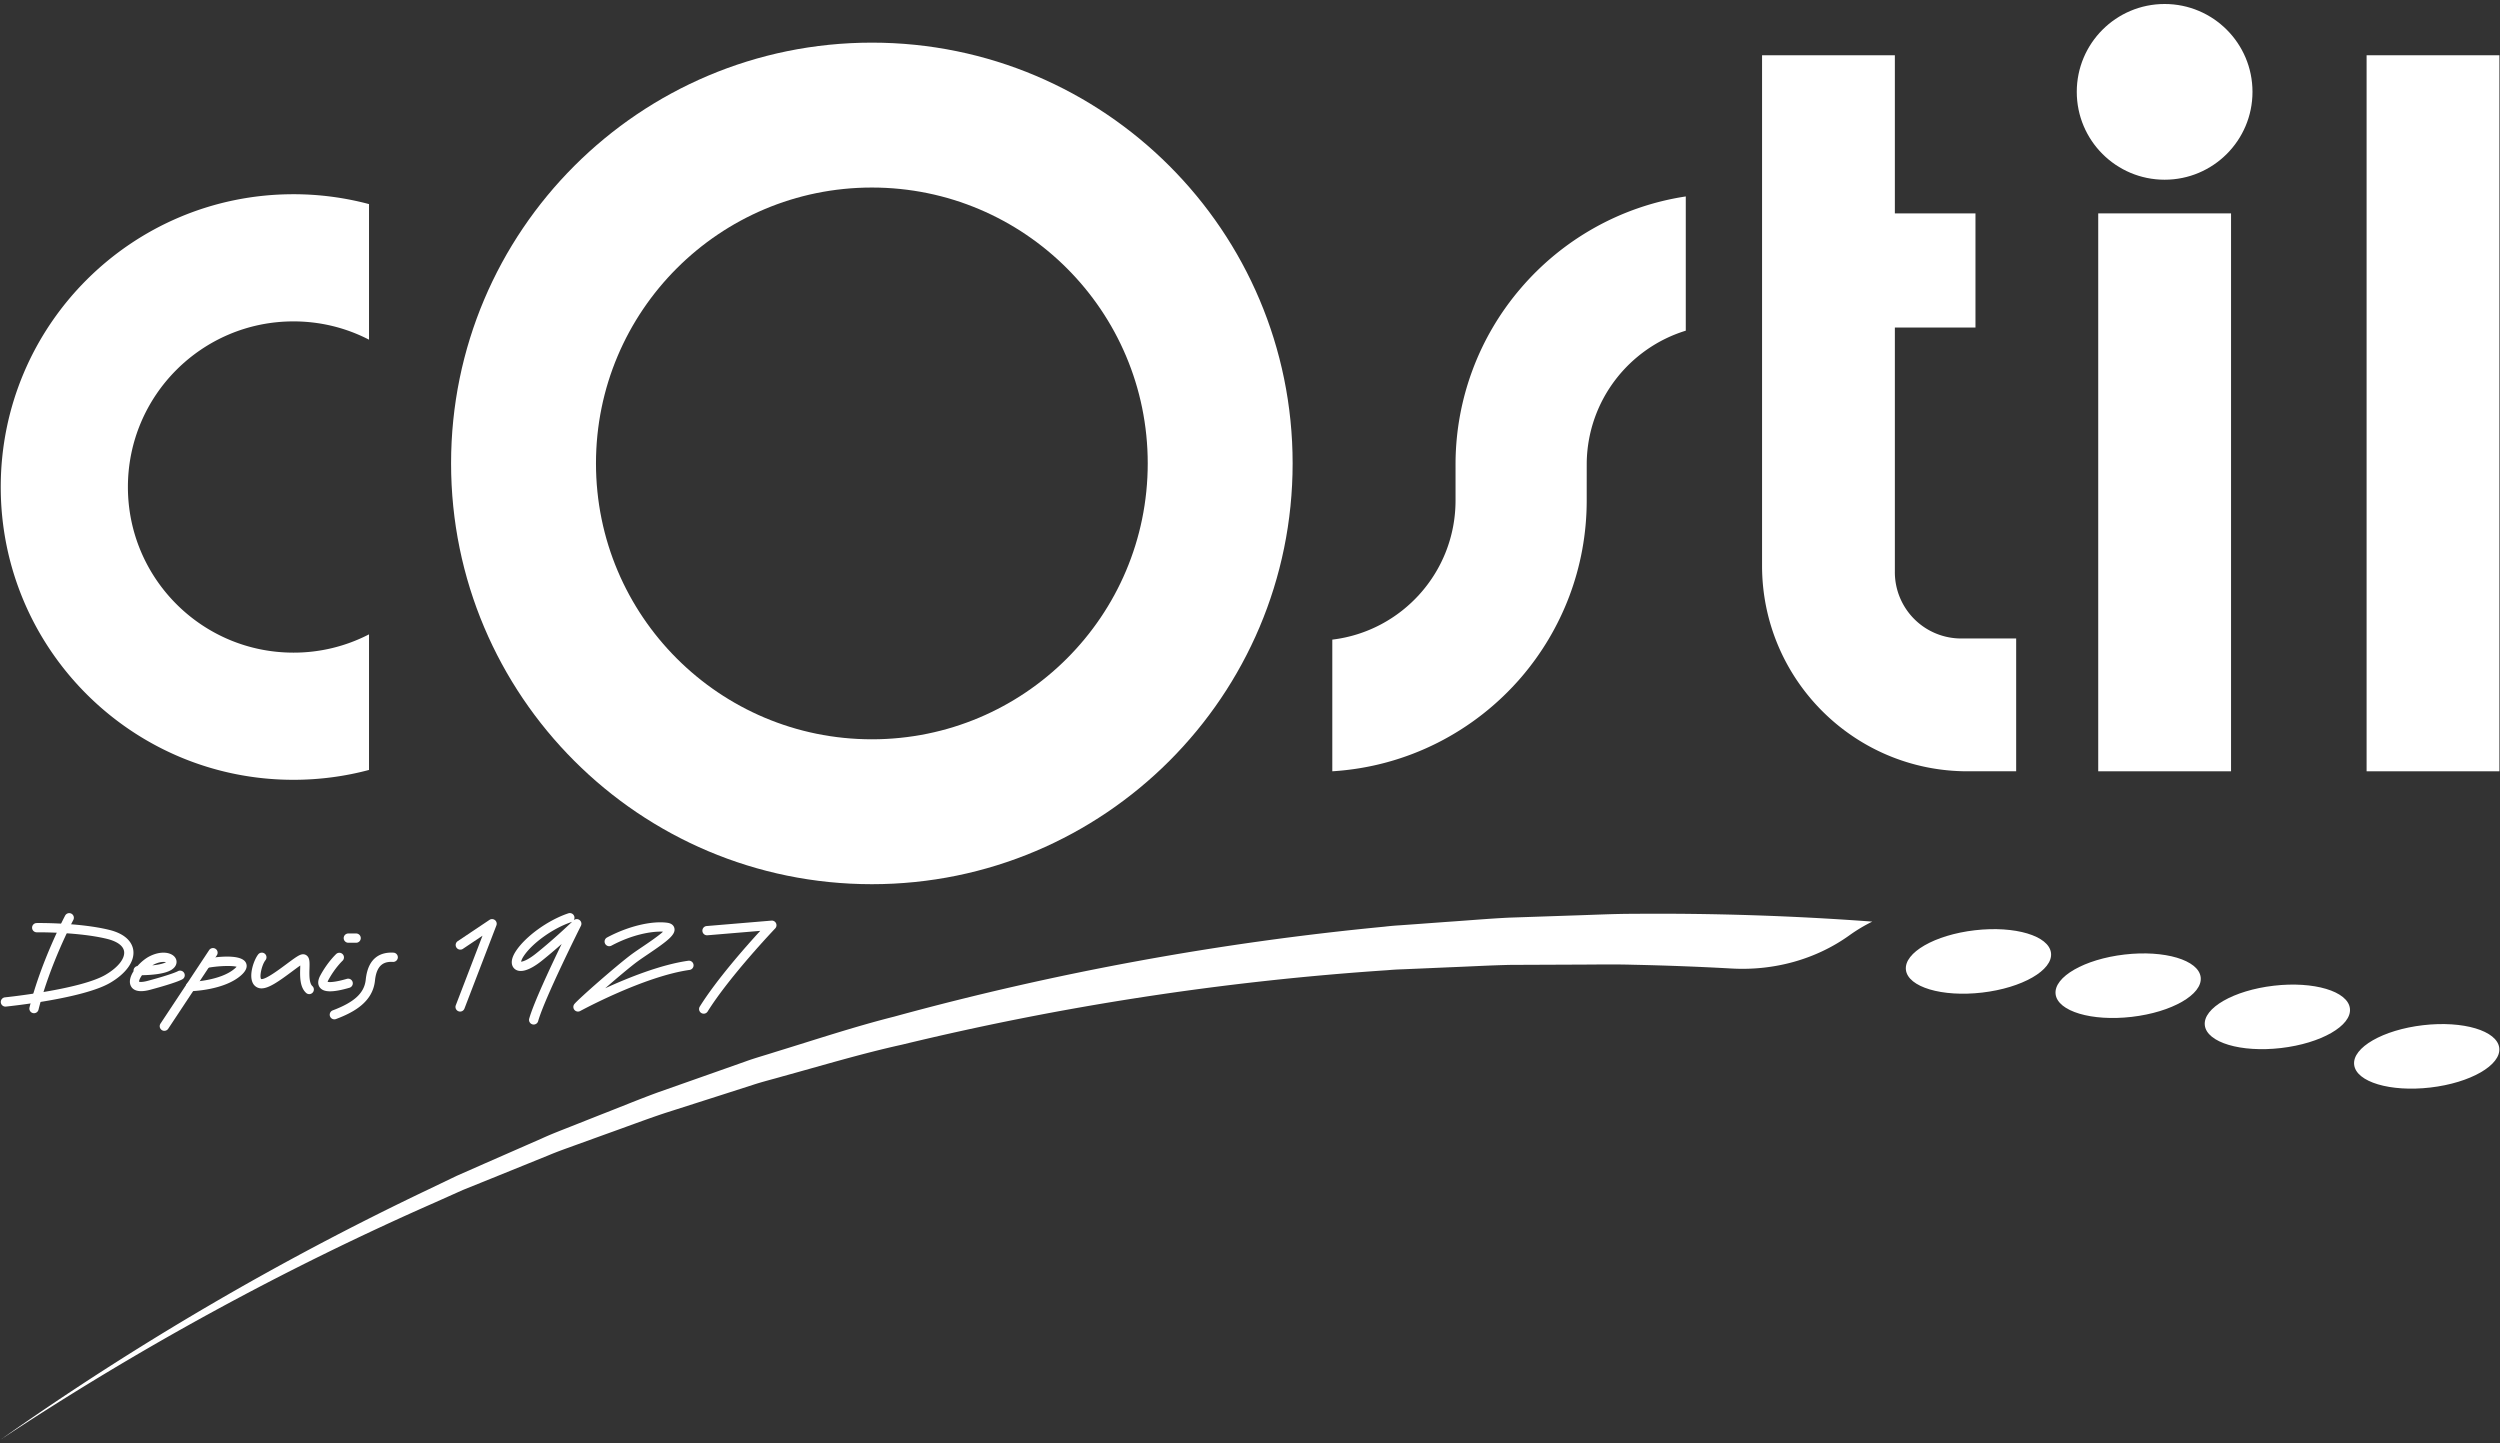
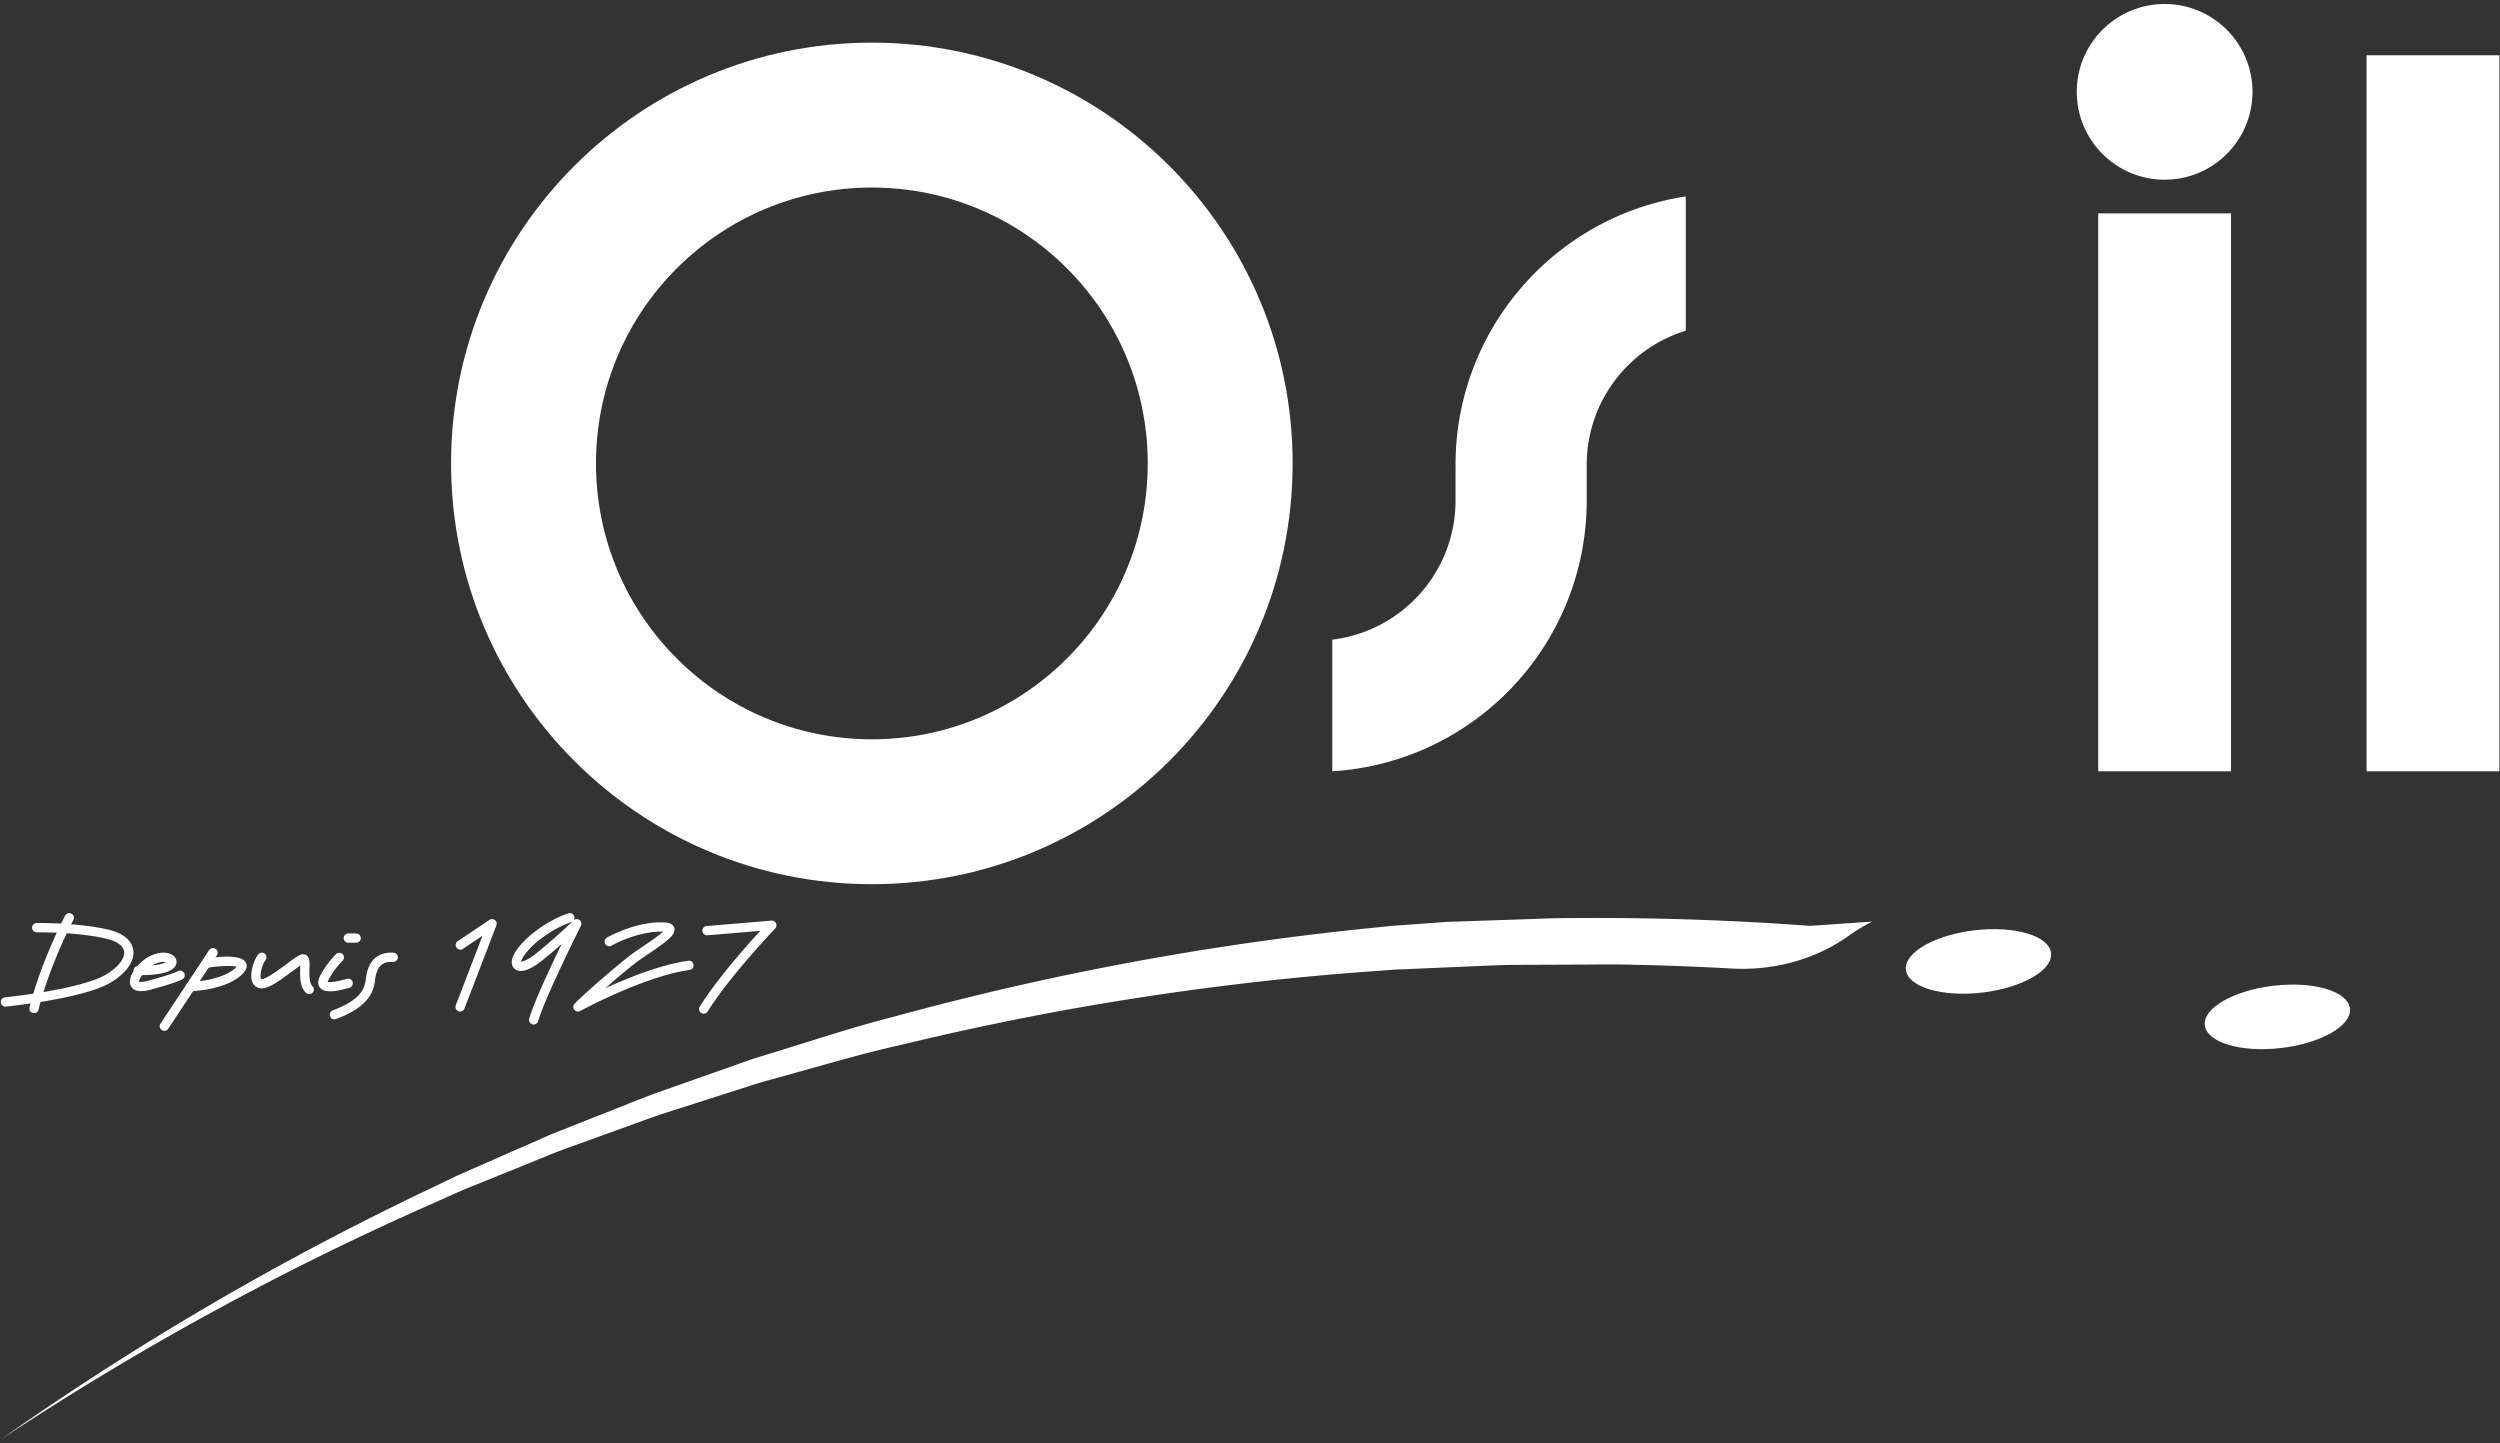
<svg xmlns="http://www.w3.org/2000/svg" width="343" height="198" viewBox="0 0 343 198">
  <rect x="0" y="0" width="343" height="198" fill="#333333" stroke="none" />
  <g>
    <g>
      <g>
        <g>
          <g>
            <path fill="#fff" d="M119.624 101.432c-20.91 0-37.856-16.947-37.856-37.856 0-20.9 16.946-37.846 37.856-37.846 20.899 0 37.845 16.946 37.845 37.846 0 20.909-16.946 37.856-37.845 37.856zm0-95.582c-31.884 0-57.736 25.852-57.736 57.726 0 31.883 25.852 57.735 57.736 57.735 31.873 0 57.725-25.852 57.725-57.735 0-31.874-25.852-57.726-57.725-57.726z" />
          </g>
          <g>
-             <path fill="#fff" d="M.102 66.819c0 22.183 17.977 40.17 40.161 40.17 3.58 0 7.061-.47 10.366-1.353V87.032a22.482 22.482 0 0 1-10.366 2.51c-12.543 0-22.714-10.18-22.714-22.723 0-12.544 10.17-22.724 22.714-22.724 3.737 0 7.257.902 10.366 2.51V28.002a40.165 40.165 0 0 0-10.366-1.354C18.079 26.648.102 44.635.102 66.818z" />
-           </g>
+             </g>
          <g>
            <path fill="#fff" d="M208.703 39.486a37.102 37.102 0 0 0-9.002 23.974l-.001 5.202c0 9.837-7.375 17.948-16.908 19.095v18.065c10.347-.638 19.556-5.502 25.911-12.887 5.6-6.522 8.993-15.005 8.993-24.273 0-.103.001-5.099.003-5.202.134-8.525 5.818-15.706 13.59-18.09V26.952c-8.984 1.363-16.927 5.944-22.586 12.534z" />
          </g>
          <g>
-             <path fill="#fff" d="M259.975 78.501V44.933h11.06V29.278h-11.06V7.583h-18.221v70.04c0 15.574 12.624 28.199 28.198 28.199h6.666V87.6h-7.544a9.1 9.1 0 0 1-9.1-9.099z" />
-           </g>
+             </g>
          <g>
            <path fill="#fff" d="M287.877 105.822V29.276h18.222v76.546z" />
          </g>
          <g>
            <path fill="#fff" d="M324.697 105.822V7.582h18.222v98.24z" />
          </g>
          <g>
            <path fill="#fff" d="M284.933 12.603c0-6.658 5.397-12.055 12.055-12.055 6.657 0 12.054 5.397 12.054 12.055 0 6.657-5.397 12.054-12.054 12.054-6.658 0-12.055-5.397-12.055-12.054z" />
          </g>
        </g>
      </g>
      <g>
        <g transform="rotate(-6.62 271.5 132)">
          <path fill="#fff" d="M261.435 131.902c0-2.378 4.486-4.305 10.02-4.305 5.535 0 10.022 1.927 10.022 4.305 0 2.377-4.487 4.304-10.021 4.304-5.535 0-10.021-1.927-10.021-4.304z" />
        </g>
        <g transform="rotate(-6.62 292 135)">
-           <path fill="#fff" d="M281.934 135.234c0-2.378 4.486-4.305 10.02-4.305 5.535 0 10.021 1.927 10.021 4.305 0 2.377-4.486 4.304-10.02 4.304-5.535 0-10.021-1.927-10.021-4.304z" />
-         </g>
+           </g>
        <g transform="rotate(-6.62 312.5 139.5)">
          <path fill="#fff" d="M302.432 139.51c0-2.377 4.487-4.304 10.021-4.304 5.535 0 10.021 1.927 10.021 4.304 0 2.378-4.486 4.305-10.02 4.305-5.535 0-10.022-1.927-10.022-4.305z" />
        </g>
        <g transform="rotate(-6.62 333 145)">
-           <path fill="#fff" d="M322.931 144.926c0-2.377 4.487-4.305 10.02-4.305 5.535 0 10.022 1.928 10.022 4.305s-4.487 4.305-10.021 4.305c-5.534 0-10.021-1.928-10.021-4.305z" />
-         </g>
+           </g>
        <g>
-           <path fill="#fff" d="M256.881 126.444a21.971 21.971 0 0 0-3.068 1.829c-4.684 3.385-10.451 4.928-16.22 4.608-4.49-.25-8.987-.421-13.487-.516-2.81-.083-5.614-.017-8.424-.017l-8.43.035c-2.81.059-5.614.224-8.424.33l-4.215.183-2.107.089c-.703.023-1.406.059-2.103.123a393.867 393.867 0 0 0-66.696 10.231c-5.507 1.216-10.903 2.846-16.346 4.34-1.352.395-2.727.725-4.068 1.168l-4.026 1.293-8.064 2.58c-2.674.891-5.313 1.9-7.975 2.845l-3.98 1.44c-1.328.485-2.661.945-3.966 1.494l-7.851 3.182-3.933 1.588-3.866 1.73a399.32 399.32 0 0 0-59.53 32.504 400.737 400.737 0 0 1 58.697-34.323l3.844-1.847 3.896-1.718 7.81-3.424c1.293-.596 2.621-1.098 3.944-1.624l3.961-1.57c2.65-1.027 5.278-2.12 7.946-3.1l8.046-2.838 4.026-1.423c1.34-.49 2.716-.862 4.067-1.3 5.444-1.664 10.845-3.47 16.37-4.863a399.267 399.267 0 0 1 67.223-12.332 36.483 36.483 0 0 1 2.13-.19l2.132-.153 4.274-.313c2.845-.189 5.697-.443 8.548-.584l8.566-.29c2.85-.082 5.709-.236 8.566-.236 10.915-.089 21.836.26 32.733 1.069z" />
+           <path fill="#fff" d="M256.881 126.444a21.971 21.971 0 0 0-3.068 1.829c-4.684 3.385-10.451 4.928-16.22 4.608-4.49-.25-8.987-.421-13.487-.516-2.81-.083-5.614-.017-8.424-.017l-8.43.035c-2.81.059-5.614.224-8.424.33l-4.215.183-2.107.089c-.703.023-1.406.059-2.103.123a393.867 393.867 0 0 0-66.696 10.231c-5.507 1.216-10.903 2.846-16.346 4.34-1.352.395-2.727.725-4.068 1.168l-4.026 1.293-8.064 2.58c-2.674.891-5.313 1.9-7.975 2.845l-3.98 1.44c-1.328.485-2.661.945-3.966 1.494l-7.851 3.182-3.933 1.588-3.866 1.73a399.32 399.32 0 0 0-59.53 32.504 400.737 400.737 0 0 1 58.697-34.323l3.844-1.847 3.896-1.718 7.81-3.424c1.293-.596 2.621-1.098 3.944-1.624l3.961-1.57c2.65-1.027 5.278-2.12 7.946-3.1l8.046-2.838 4.026-1.423c1.34-.49 2.716-.862 4.067-1.3 5.444-1.664 10.845-3.47 16.37-4.863a399.267 399.267 0 0 1 67.223-12.332 36.483 36.483 0 0 1 2.13-.19l2.132-.153 4.274-.313l8.566-.29c2.85-.082 5.709-.236 8.566-.236 10.915-.089 21.836.26 32.733 1.069z" />
        </g>
      </g>
      <g>
        <g>
          <g>
            <path fill="#fff" d="M4.666 139.013a.635.635 0 0 1-.617-.79c1.585-6.345 4.854-12.542 4.887-12.603a.636.636 0 1 1 1.124.596c-.032.06-3.23 6.125-4.778 12.315a.635.635 0 0 1-.616.482z" />
          </g>
        </g>
        <g>
          <g>
            <path fill="#fff" d="M.739 138.107a.637.637 0 0 1-.064-1.27c.102-.009 10.324-1.067 13.789-3.087 1.723-1.006 2.705-2.24 2.561-3.221-.113-.77-.962-1.384-2.39-1.728-3.95-.95-9.53-.888-9.583-.888h-.01a.636.636 0 0 1-.008-1.272c.239-.003 5.792-.065 9.9.924 2.653.639 3.238 2.016 3.35 2.779.225 1.529-.964 3.213-3.18 4.506-3.7 2.159-13.87 3.21-14.302 3.255a.81.81 0 0 1-.063.002z" />
          </g>
        </g>
        <g>
          <g>
            <path fill="#fff" d="M22.43 131.977c.141 0 .258.016.349.037-.255.137-.791.327-1.884.435a3.75 3.75 0 0 1 .237-.13c.538-.263.98-.342 1.299-.342zm-3.066 4.01c.34 0 .755-.058 1.259-.193 3.588-.964 4.335-1.39 4.448-1.465a.63.63 0 0 0 .18-.86.643.643 0 0 0-.865-.212c-.029.016-.718.4-4.094 1.308-.477.13-.782.157-.964.157-.165 0-.231-.022-.235-.016-.041-.162.112-.513.388-.907 3.318-.063 4.065-.725 4.318-.95.458-.406.556-.993.242-1.46-.468-.698-1.843-1.01-3.468-.212-.567.277-1.198.778-1.714 1.362a.637.637 0 0 0-.532.704c-.422.663-.634 1.356-.425 1.913.156.415.541.83 1.462.83z" />
          </g>
        </g>
        <g>
          <g>
            <path fill="#fff" d="M22.548 141.429a.636.636 0 0 1-.53-.987l6.666-10.07a.636.636 0 1 1 1.061.701l-6.666 10.07a.635.635 0 0 1-.531.286z" />
          </g>
        </g>
        <g>
          <g>
            <path fill="#fff" d="M26.149 135.99a.636.636 0 0 1-.014-1.272c.04 0 4.124-.115 6.091-1.849.107-.093.181-.17.233-.23-.632-.177-2.41-.128-3.884.13a.637.637 0 0 1-.219-1.253c1.105-.194 4.759-.722 5.387.585.253.526.025 1.106-.676 1.723-2.317 2.042-6.718 2.162-6.904 2.166z" />
          </g>
        </g>
        <g>
          <g>
            <path fill="#fff" d="M42.426 136.394a.634.634 0 0 1-.429-.167c-.885-.81-.841-2.298-.809-3.385.003-.116.007-.247.009-.374-.327.225-.76.547-1.113.81-1.805 1.345-3.159 2.3-4.143 2.326a1.312 1.312 0 0 1-1.26-.739c-.566-1.127.16-3.178.744-3.92a.635.635 0 1 1 1 .789c-.535.678-.858 2.347-.586 2.593.001 0 .025.006.068.005.657-.018 2.385-1.305 3.418-2.074 1.136-.846 1.7-1.256 2.122-1.322a.803.803 0 0 1 .668.188c.386.34.37.903.345 1.755-.024.793-.059 1.994.396 2.41a.636.636 0 0 1-.43 1.105zm-6.587-2.067h.006" />
          </g>
        </g>
        <g>
          <g>
            <path fill="#fff" d="M45.29 136.01c-.667 0-1.116-.166-1.387-.5-.236-.293-.419-.823.048-1.684.997-1.842 2.144-2.91 2.193-2.954a.636.636 0 0 1 .862.934c-.01.01-1.046.981-1.937 2.626-.07.13-.104.22-.12.28.21.047.885.1 2.664-.42a.637.637 0 0 1 .357 1.222c-1.135.331-2.016.496-2.68.496zm-.357-1.214h.006" />
          </g>
        </g>
        <g>
          <g>
            <path fill="#fff" d="M48.861 129.346h-1.07a.636.636 0 0 1 0-1.273h1.07a.636.636 0 0 1 0 1.273z" />
          </g>
        </g>
        <g>
          <g>
            <path fill="#fff" d="M45.874 139.854a.636.636 0 0 1-.224-1.231c2.988-1.126 4.343-2.39 4.532-4.227.33-3.204 2.241-3.777 3.802-3.692.35.02.619.32.6.67a.643.643 0 0 1-.67.6c-1.012-.056-2.222.184-2.466 2.553-.31 3.015-3.022 4.408-5.35 5.286a.637.637 0 0 1-.224.041z" />
          </g>
        </g>
        <g>
          <g>
            <path fill="#fff" d="M63.128 138.788a.636.636 0 0 1-.594-.864l3.665-9.543-2.717 1.82a.637.637 0 0 1-.708-1.057l4.385-2.937a.637.637 0 0 1 .948.757l-4.385 11.415a.636.636 0 0 1-.594.409z" />
          </g>
        </g>
        <g>
          <g>
            <path fill="#fff" d="M78.505 126.458zm0 0c-.64.61-2.822 2.66-4.978 4.376-1.105.88-1.771 1.092-2.032 1.11.023-.135.109-.39.354-.763 1.179-1.79 4.05-3.84 6.536-4.669a.56.56 0 0 0 .12-.054zm-5.284 14.109a.636.636 0 0 0 .612-.464c.882-3.131 5.82-12.983 5.87-13.081a.637.637 0 0 0-.986-.766.637.637 0 0 0-.734-.95c-2.767.921-5.86 3.146-7.196 5.174-.971 1.472-.468 2.187-.206 2.426.716.655 2.043.273 3.739-1.076a68.872 68.872 0 0 0 2.74-2.317c-1.561 3.225-3.852 8.113-4.452 10.245a.637.637 0 0 0 .613.809z" />
          </g>
        </g>
        <g>
          <g>
            <path fill="#fff" d="M79.301 138.788a.636.636 0 0 1-.491-1.04c.624-.76 5.998-5.463 7.89-6.851.397-.291.906-.636 1.446-1 .817-.553 2.193-1.483 2.824-2.071-1.65-.086-4.34.45-7.068 1.91a.636.636 0 1 1-.6-1.121c2.828-1.513 6.067-2.305 8.242-2.013.725.096.925.502.98.736.21.89-.897 1.74-3.666 3.612-.525.355-1.02.69-1.405.973-.953.7-2.782 2.24-4.418 3.666 3.16-1.45 7.63-3.244 11.398-3.775a.636.636 0 1 1 .177 1.26c-6.261.883-14.917 5.589-15.005 5.636a.64.64 0 0 1-.304.078z" />
          </g>
        </g>
        <g>
          <g>
            <path fill="#fff" d="M96.548 139.077a.636.636 0 0 1-.539-.973c2.332-3.731 6.342-8.26 8.297-10.39l-7.25.607a.636.636 0 1 1-.105-1.268l8.892-.745a.636.636 0 0 1 .513 1.075c-.062.064-6.237 6.545-9.268 11.395a.637.637 0 0 1-.54.3z" />
          </g>
        </g>
      </g>
    </g>
  </g>
</svg>